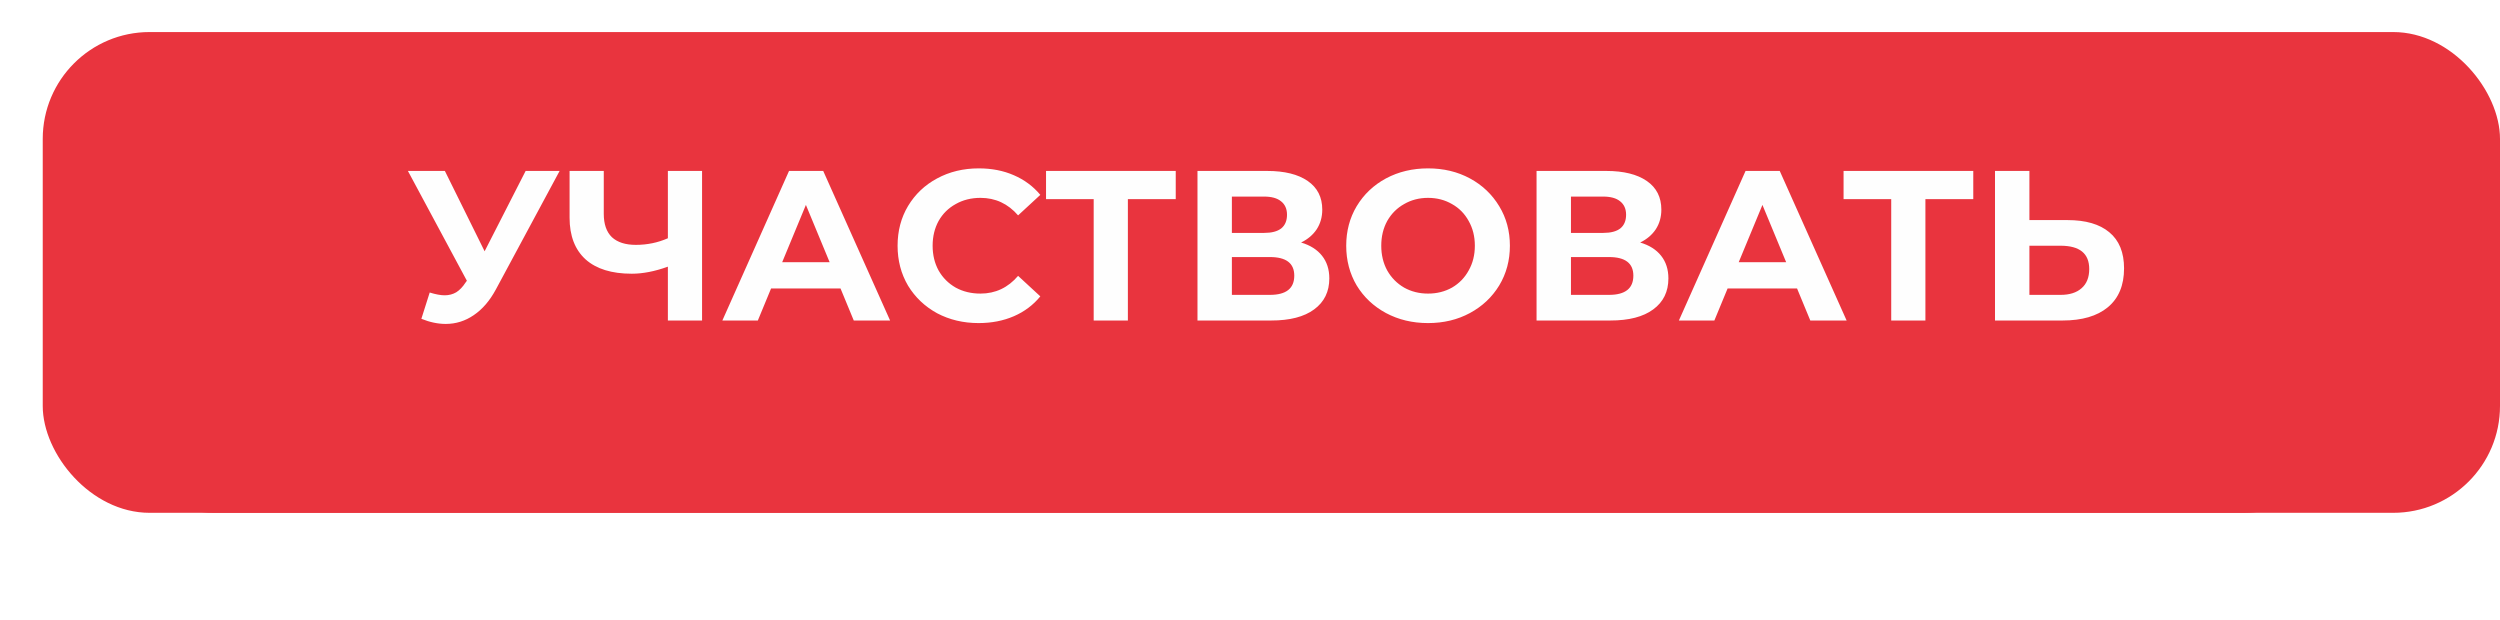
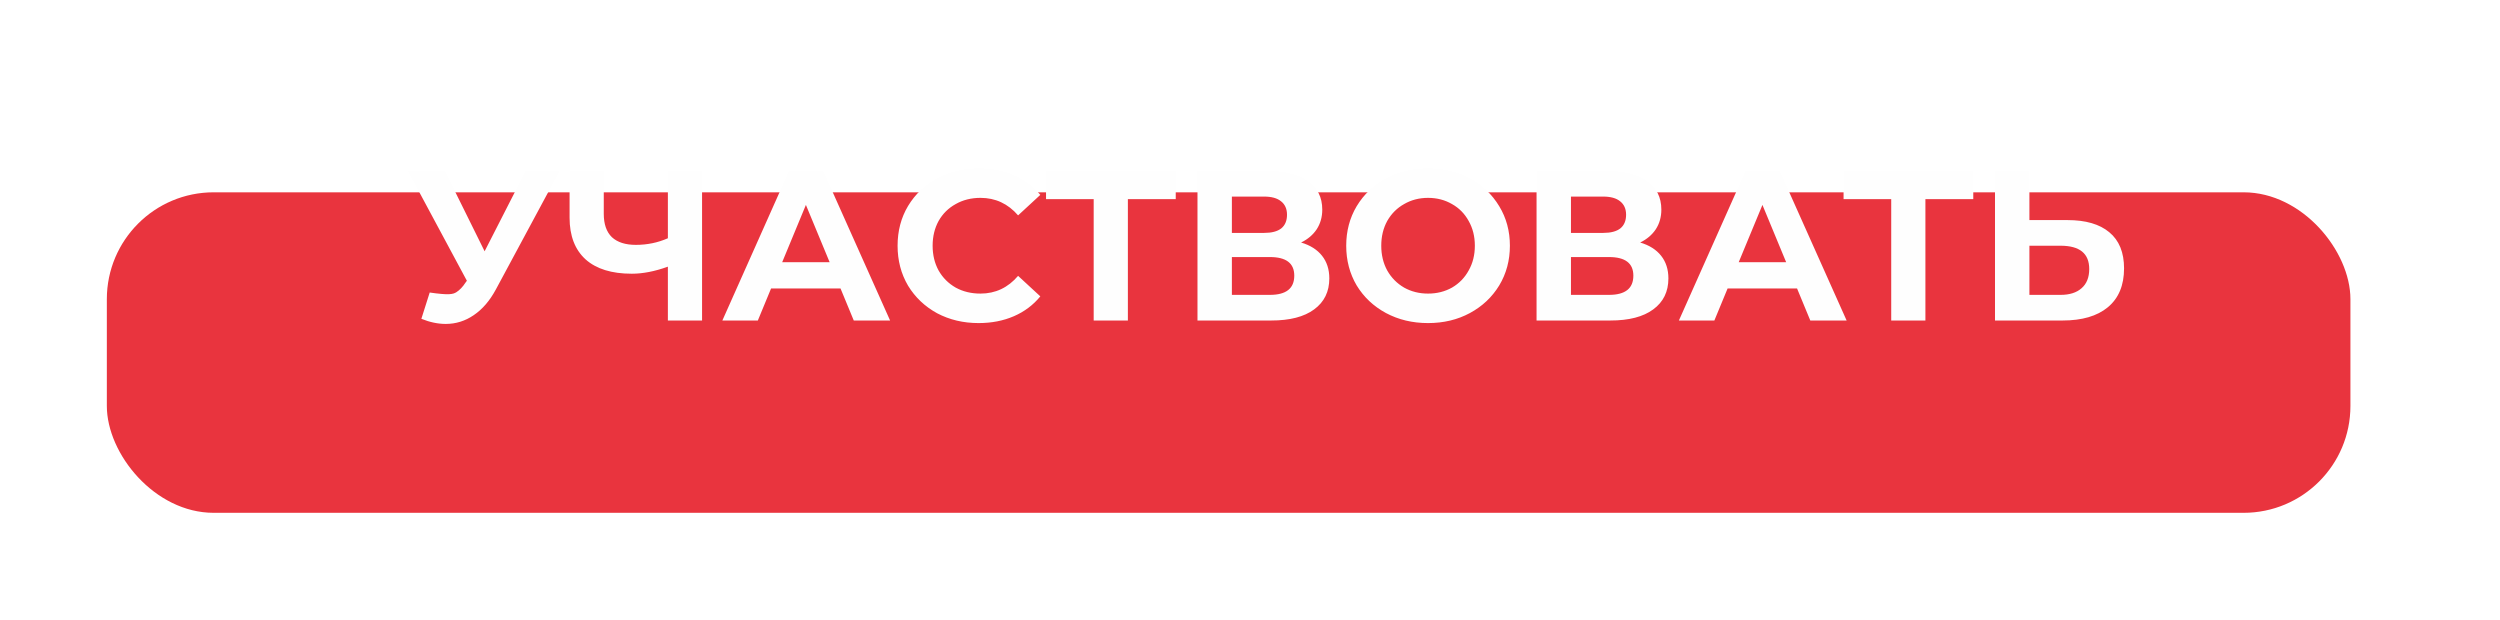
<svg xmlns="http://www.w3.org/2000/svg" width="234" height="58" viewBox="0 0 234 58" fill="none">
  <g filter="url(#filter0_d)">
    <rect x="10" y="15" width="210" height="30" rx="10" fill="#E9343E" />
  </g>
  <g filter="url(#filter1_d)">
-     <rect x="4" width="230" height="45" rx="10" fill="#E9343E" />
-   </g>
-   <path d="M52.38 16L46.42 27.08C45.847 28.147 45.153 28.953 44.34 29.5C43.54 30.047 42.667 30.32 41.72 30.32C40.987 30.32 40.227 30.16 39.44 29.84L40.22 27.38C40.78 27.553 41.247 27.64 41.62 27.64C42.02 27.64 42.38 27.547 42.7 27.36C43.02 27.16 43.313 26.853 43.58 26.44L43.7 26.28L38.18 16H41.64L45.36 23.52L49.2 16H52.38ZM65.713 16V30H62.513V24.96C61.299 25.4 60.173 25.62 59.133 25.62C57.253 25.62 55.813 25.173 54.813 24.28C53.813 23.373 53.313 22.073 53.313 20.38V16H56.513V20.02C56.513 20.98 56.766 21.707 57.273 22.2C57.793 22.68 58.539 22.92 59.513 22.92C60.579 22.92 61.579 22.713 62.513 22.3V16H65.713ZM78.673 27H72.173L70.933 30H67.613L73.853 16H77.053L83.313 30H79.913L78.673 27ZM77.653 24.54L75.433 19.18L73.213 24.54H77.653ZM91.594 30.24C90.168 30.24 88.874 29.933 87.714 29.32C86.568 28.693 85.661 27.833 84.994 26.74C84.341 25.633 84.014 24.387 84.014 23C84.014 21.613 84.341 20.373 84.994 19.28C85.661 18.173 86.568 17.313 87.714 16.7C88.874 16.073 90.174 15.76 91.614 15.76C92.828 15.76 93.921 15.973 94.894 16.4C95.881 16.827 96.708 17.44 97.374 18.24L95.294 20.16C94.348 19.067 93.174 18.52 91.774 18.52C90.908 18.52 90.134 18.713 89.454 19.1C88.774 19.473 88.241 20 87.854 20.68C87.481 21.36 87.294 22.133 87.294 23C87.294 23.867 87.481 24.64 87.854 25.32C88.241 26 88.774 26.533 89.454 26.92C90.134 27.293 90.908 27.48 91.774 27.48C93.174 27.48 94.348 26.927 95.294 25.82L97.374 27.74C96.708 28.553 95.881 29.173 94.894 29.6C93.908 30.027 92.808 30.24 91.594 30.24ZM110.049 18.64H105.569V30H102.369V18.64H97.909V16H110.049V18.64ZM121.784 22.7C122.637 22.953 123.29 23.367 123.744 23.94C124.197 24.513 124.424 25.22 124.424 26.06C124.424 27.3 123.95 28.267 123.004 28.96C122.07 29.653 120.73 30 118.984 30H112.084V16H118.604C120.23 16 121.497 16.313 122.404 16.94C123.31 17.567 123.764 18.46 123.764 19.62C123.764 20.313 123.59 20.927 123.244 21.46C122.897 21.98 122.41 22.393 121.784 22.7ZM115.304 21.8H118.324C119.03 21.8 119.564 21.66 119.924 21.38C120.284 21.087 120.464 20.66 120.464 20.1C120.464 19.553 120.277 19.133 119.904 18.84C119.544 18.547 119.017 18.4 118.324 18.4H115.304V21.8ZM118.864 27.6C120.384 27.6 121.144 27 121.144 25.8C121.144 24.64 120.384 24.06 118.864 24.06H115.304V27.6H118.864ZM133.666 30.24C132.213 30.24 130.899 29.927 129.726 29.3C128.566 28.673 127.653 27.813 126.986 26.72C126.333 25.613 126.006 24.373 126.006 23C126.006 21.627 126.333 20.393 126.986 19.3C127.653 18.193 128.566 17.327 129.726 16.7C130.899 16.073 132.213 15.76 133.666 15.76C135.119 15.76 136.426 16.073 137.586 16.7C138.746 17.327 139.659 18.193 140.326 19.3C140.993 20.393 141.326 21.627 141.326 23C141.326 24.373 140.993 25.613 140.326 26.72C139.659 27.813 138.746 28.673 137.586 29.3C136.426 29.927 135.119 30.24 133.666 30.24ZM133.666 27.48C134.493 27.48 135.239 27.293 135.906 26.92C136.573 26.533 137.093 26 137.466 25.32C137.853 24.64 138.046 23.867 138.046 23C138.046 22.133 137.853 21.36 137.466 20.68C137.093 20 136.573 19.473 135.906 19.1C135.239 18.713 134.493 18.52 133.666 18.52C132.839 18.52 132.093 18.713 131.426 19.1C130.759 19.473 130.233 20 129.846 20.68C129.473 21.36 129.286 22.133 129.286 23C129.286 23.867 129.473 24.64 129.846 25.32C130.233 26 130.759 26.533 131.426 26.92C132.093 27.293 132.839 27.48 133.666 27.48ZM153.522 22.7C154.375 22.953 155.029 23.367 155.482 23.94C155.935 24.513 156.162 25.22 156.162 26.06C156.162 27.3 155.689 28.267 154.742 28.96C153.809 29.653 152.469 30 150.722 30H143.822V16H150.342C151.969 16 153.235 16.313 154.142 16.94C155.049 17.567 155.502 18.46 155.502 19.62C155.502 20.313 155.329 20.927 154.982 21.46C154.635 21.98 154.149 22.393 153.522 22.7ZM147.042 21.8H150.062C150.769 21.8 151.302 21.66 151.662 21.38C152.022 21.087 152.202 20.66 152.202 20.1C152.202 19.553 152.015 19.133 151.642 18.84C151.282 18.547 150.755 18.4 150.062 18.4H147.042V21.8ZM150.602 27.6C152.122 27.6 152.882 27 152.882 25.8C152.882 24.64 152.122 24.06 150.602 24.06H147.042V27.6H150.602ZM168.204 27H161.704L160.464 30H157.144L163.384 16H166.584L172.844 30H169.444L168.204 27ZM167.184 24.54L164.964 19.18L162.744 24.54H167.184ZM184.698 18.64H180.218V30H177.018V18.64H172.558V16H184.698V18.64ZM193.512 20.6C195.219 20.6 196.526 20.98 197.432 21.74C198.352 22.5 198.812 23.627 198.812 25.12C198.812 26.707 198.306 27.92 197.292 28.76C196.292 29.587 194.879 30 193.052 30H186.732V16H189.952V20.6H193.512ZM192.872 27.6C193.712 27.6 194.366 27.393 194.832 26.98C195.312 26.567 195.552 25.967 195.552 25.18C195.552 23.727 194.659 23 192.872 23H189.952V27.6H192.872Z" fill="#FEFEFE" />
+     </g>
+   <path d="M52.38 16L46.42 27.08C45.847 28.147 45.153 28.953 44.34 29.5C43.54 30.047 42.667 30.32 41.72 30.32C40.987 30.32 40.227 30.16 39.44 29.84L40.22 27.38C42.02 27.64 42.38 27.547 42.7 27.36C43.02 27.16 43.313 26.853 43.58 26.44L43.7 26.28L38.18 16H41.64L45.36 23.52L49.2 16H52.38ZM65.713 16V30H62.513V24.96C61.299 25.4 60.173 25.62 59.133 25.62C57.253 25.62 55.813 25.173 54.813 24.28C53.813 23.373 53.313 22.073 53.313 20.38V16H56.513V20.02C56.513 20.98 56.766 21.707 57.273 22.2C57.793 22.68 58.539 22.92 59.513 22.92C60.579 22.92 61.579 22.713 62.513 22.3V16H65.713ZM78.673 27H72.173L70.933 30H67.613L73.853 16H77.053L83.313 30H79.913L78.673 27ZM77.653 24.54L75.433 19.18L73.213 24.54H77.653ZM91.594 30.24C90.168 30.24 88.874 29.933 87.714 29.32C86.568 28.693 85.661 27.833 84.994 26.74C84.341 25.633 84.014 24.387 84.014 23C84.014 21.613 84.341 20.373 84.994 19.28C85.661 18.173 86.568 17.313 87.714 16.7C88.874 16.073 90.174 15.76 91.614 15.76C92.828 15.76 93.921 15.973 94.894 16.4C95.881 16.827 96.708 17.44 97.374 18.24L95.294 20.16C94.348 19.067 93.174 18.52 91.774 18.52C90.908 18.52 90.134 18.713 89.454 19.1C88.774 19.473 88.241 20 87.854 20.68C87.481 21.36 87.294 22.133 87.294 23C87.294 23.867 87.481 24.64 87.854 25.32C88.241 26 88.774 26.533 89.454 26.92C90.134 27.293 90.908 27.48 91.774 27.48C93.174 27.48 94.348 26.927 95.294 25.82L97.374 27.74C96.708 28.553 95.881 29.173 94.894 29.6C93.908 30.027 92.808 30.24 91.594 30.24ZM110.049 18.64H105.569V30H102.369V18.64H97.909V16H110.049V18.64ZM121.784 22.7C122.637 22.953 123.29 23.367 123.744 23.94C124.197 24.513 124.424 25.22 124.424 26.06C124.424 27.3 123.95 28.267 123.004 28.96C122.07 29.653 120.73 30 118.984 30H112.084V16H118.604C120.23 16 121.497 16.313 122.404 16.94C123.31 17.567 123.764 18.46 123.764 19.62C123.764 20.313 123.59 20.927 123.244 21.46C122.897 21.98 122.41 22.393 121.784 22.7ZM115.304 21.8H118.324C119.03 21.8 119.564 21.66 119.924 21.38C120.284 21.087 120.464 20.66 120.464 20.1C120.464 19.553 120.277 19.133 119.904 18.84C119.544 18.547 119.017 18.4 118.324 18.4H115.304V21.8ZM118.864 27.6C120.384 27.6 121.144 27 121.144 25.8C121.144 24.64 120.384 24.06 118.864 24.06H115.304V27.6H118.864ZM133.666 30.24C132.213 30.24 130.899 29.927 129.726 29.3C128.566 28.673 127.653 27.813 126.986 26.72C126.333 25.613 126.006 24.373 126.006 23C126.006 21.627 126.333 20.393 126.986 19.3C127.653 18.193 128.566 17.327 129.726 16.7C130.899 16.073 132.213 15.76 133.666 15.76C135.119 15.76 136.426 16.073 137.586 16.7C138.746 17.327 139.659 18.193 140.326 19.3C140.993 20.393 141.326 21.627 141.326 23C141.326 24.373 140.993 25.613 140.326 26.72C139.659 27.813 138.746 28.673 137.586 29.3C136.426 29.927 135.119 30.24 133.666 30.24ZM133.666 27.48C134.493 27.48 135.239 27.293 135.906 26.92C136.573 26.533 137.093 26 137.466 25.32C137.853 24.64 138.046 23.867 138.046 23C138.046 22.133 137.853 21.36 137.466 20.68C137.093 20 136.573 19.473 135.906 19.1C135.239 18.713 134.493 18.52 133.666 18.52C132.839 18.52 132.093 18.713 131.426 19.1C130.759 19.473 130.233 20 129.846 20.68C129.473 21.36 129.286 22.133 129.286 23C129.286 23.867 129.473 24.64 129.846 25.32C130.233 26 130.759 26.533 131.426 26.92C132.093 27.293 132.839 27.48 133.666 27.48ZM153.522 22.7C154.375 22.953 155.029 23.367 155.482 23.94C155.935 24.513 156.162 25.22 156.162 26.06C156.162 27.3 155.689 28.267 154.742 28.96C153.809 29.653 152.469 30 150.722 30H143.822V16H150.342C151.969 16 153.235 16.313 154.142 16.94C155.049 17.567 155.502 18.46 155.502 19.62C155.502 20.313 155.329 20.927 154.982 21.46C154.635 21.98 154.149 22.393 153.522 22.7ZM147.042 21.8H150.062C150.769 21.8 151.302 21.66 151.662 21.38C152.022 21.087 152.202 20.66 152.202 20.1C152.202 19.553 152.015 19.133 151.642 18.84C151.282 18.547 150.755 18.4 150.062 18.4H147.042V21.8ZM150.602 27.6C152.122 27.6 152.882 27 152.882 25.8C152.882 24.64 152.122 24.06 150.602 24.06H147.042V27.6H150.602ZM168.204 27H161.704L160.464 30H157.144L163.384 16H166.584L172.844 30H169.444L168.204 27ZM167.184 24.54L164.964 19.18L162.744 24.54H167.184ZM184.698 18.64H180.218V30H177.018V18.64H172.558V16H184.698V18.64ZM193.512 20.6C195.219 20.6 196.526 20.98 197.432 21.74C198.352 22.5 198.812 23.627 198.812 25.12C198.812 26.707 198.306 27.92 197.292 28.76C196.292 29.587 194.879 30 193.052 30H186.732V16H189.952V20.6H193.512ZM192.872 27.6C193.712 27.6 194.366 27.393 194.832 26.98C195.312 26.567 195.552 25.967 195.552 25.18C195.552 23.727 194.659 23 192.872 23H189.952V27.6H192.872Z" fill="#FEFEFE" />
  <defs>
    <filter id="filter0_d" x="0" y="8" width="230" height="50" filterUnits="userSpaceOnUse" color-interpolation-filters="sRGB">
      <feFlood flood-opacity="0" result="BackgroundImageFix" />
      <feColorMatrix in="SourceAlpha" type="matrix" values="0 0 0 0 0 0 0 0 0 0 0 0 0 0 0 0 0 0 127 0" result="hardAlpha" />
      <feOffset dy="3" />
      <feGaussianBlur stdDeviation="5" />
      <feComposite in2="hardAlpha" operator="out" />
      <feColorMatrix type="matrix" values="0 0 0 0 0.688 0 0 0 0 0.023 0 0 0 0 0.06 0 0 0 1 0" />
      <feBlend mode="normal" in2="BackgroundImageFix" result="effect1_dropShadow" />
      <feBlend mode="normal" in="SourceGraphic" in2="effect1_dropShadow" result="shape" />
    </filter>
    <filter id="filter1_d" x="4" y="0" width="230" height="48" filterUnits="userSpaceOnUse" color-interpolation-filters="sRGB">
      <feFlood flood-opacity="0" result="BackgroundImageFix" />
      <feColorMatrix in="SourceAlpha" type="matrix" values="0 0 0 0 0 0 0 0 0 0 0 0 0 0 0 0 0 0 127 0" result="hardAlpha" />
      <feOffset dy="3" />
      <feComposite in2="hardAlpha" operator="out" />
      <feColorMatrix type="matrix" values="0 0 0 0 0.679 0 0 0 0 0.023 0 0 0 0 0.059 0 0 0 1 0" />
      <feBlend mode="normal" in2="BackgroundImageFix" result="effect1_dropShadow" />
      <feBlend mode="normal" in="SourceGraphic" in2="effect1_dropShadow" result="shape" />
    </filter>
  </defs>
</svg>